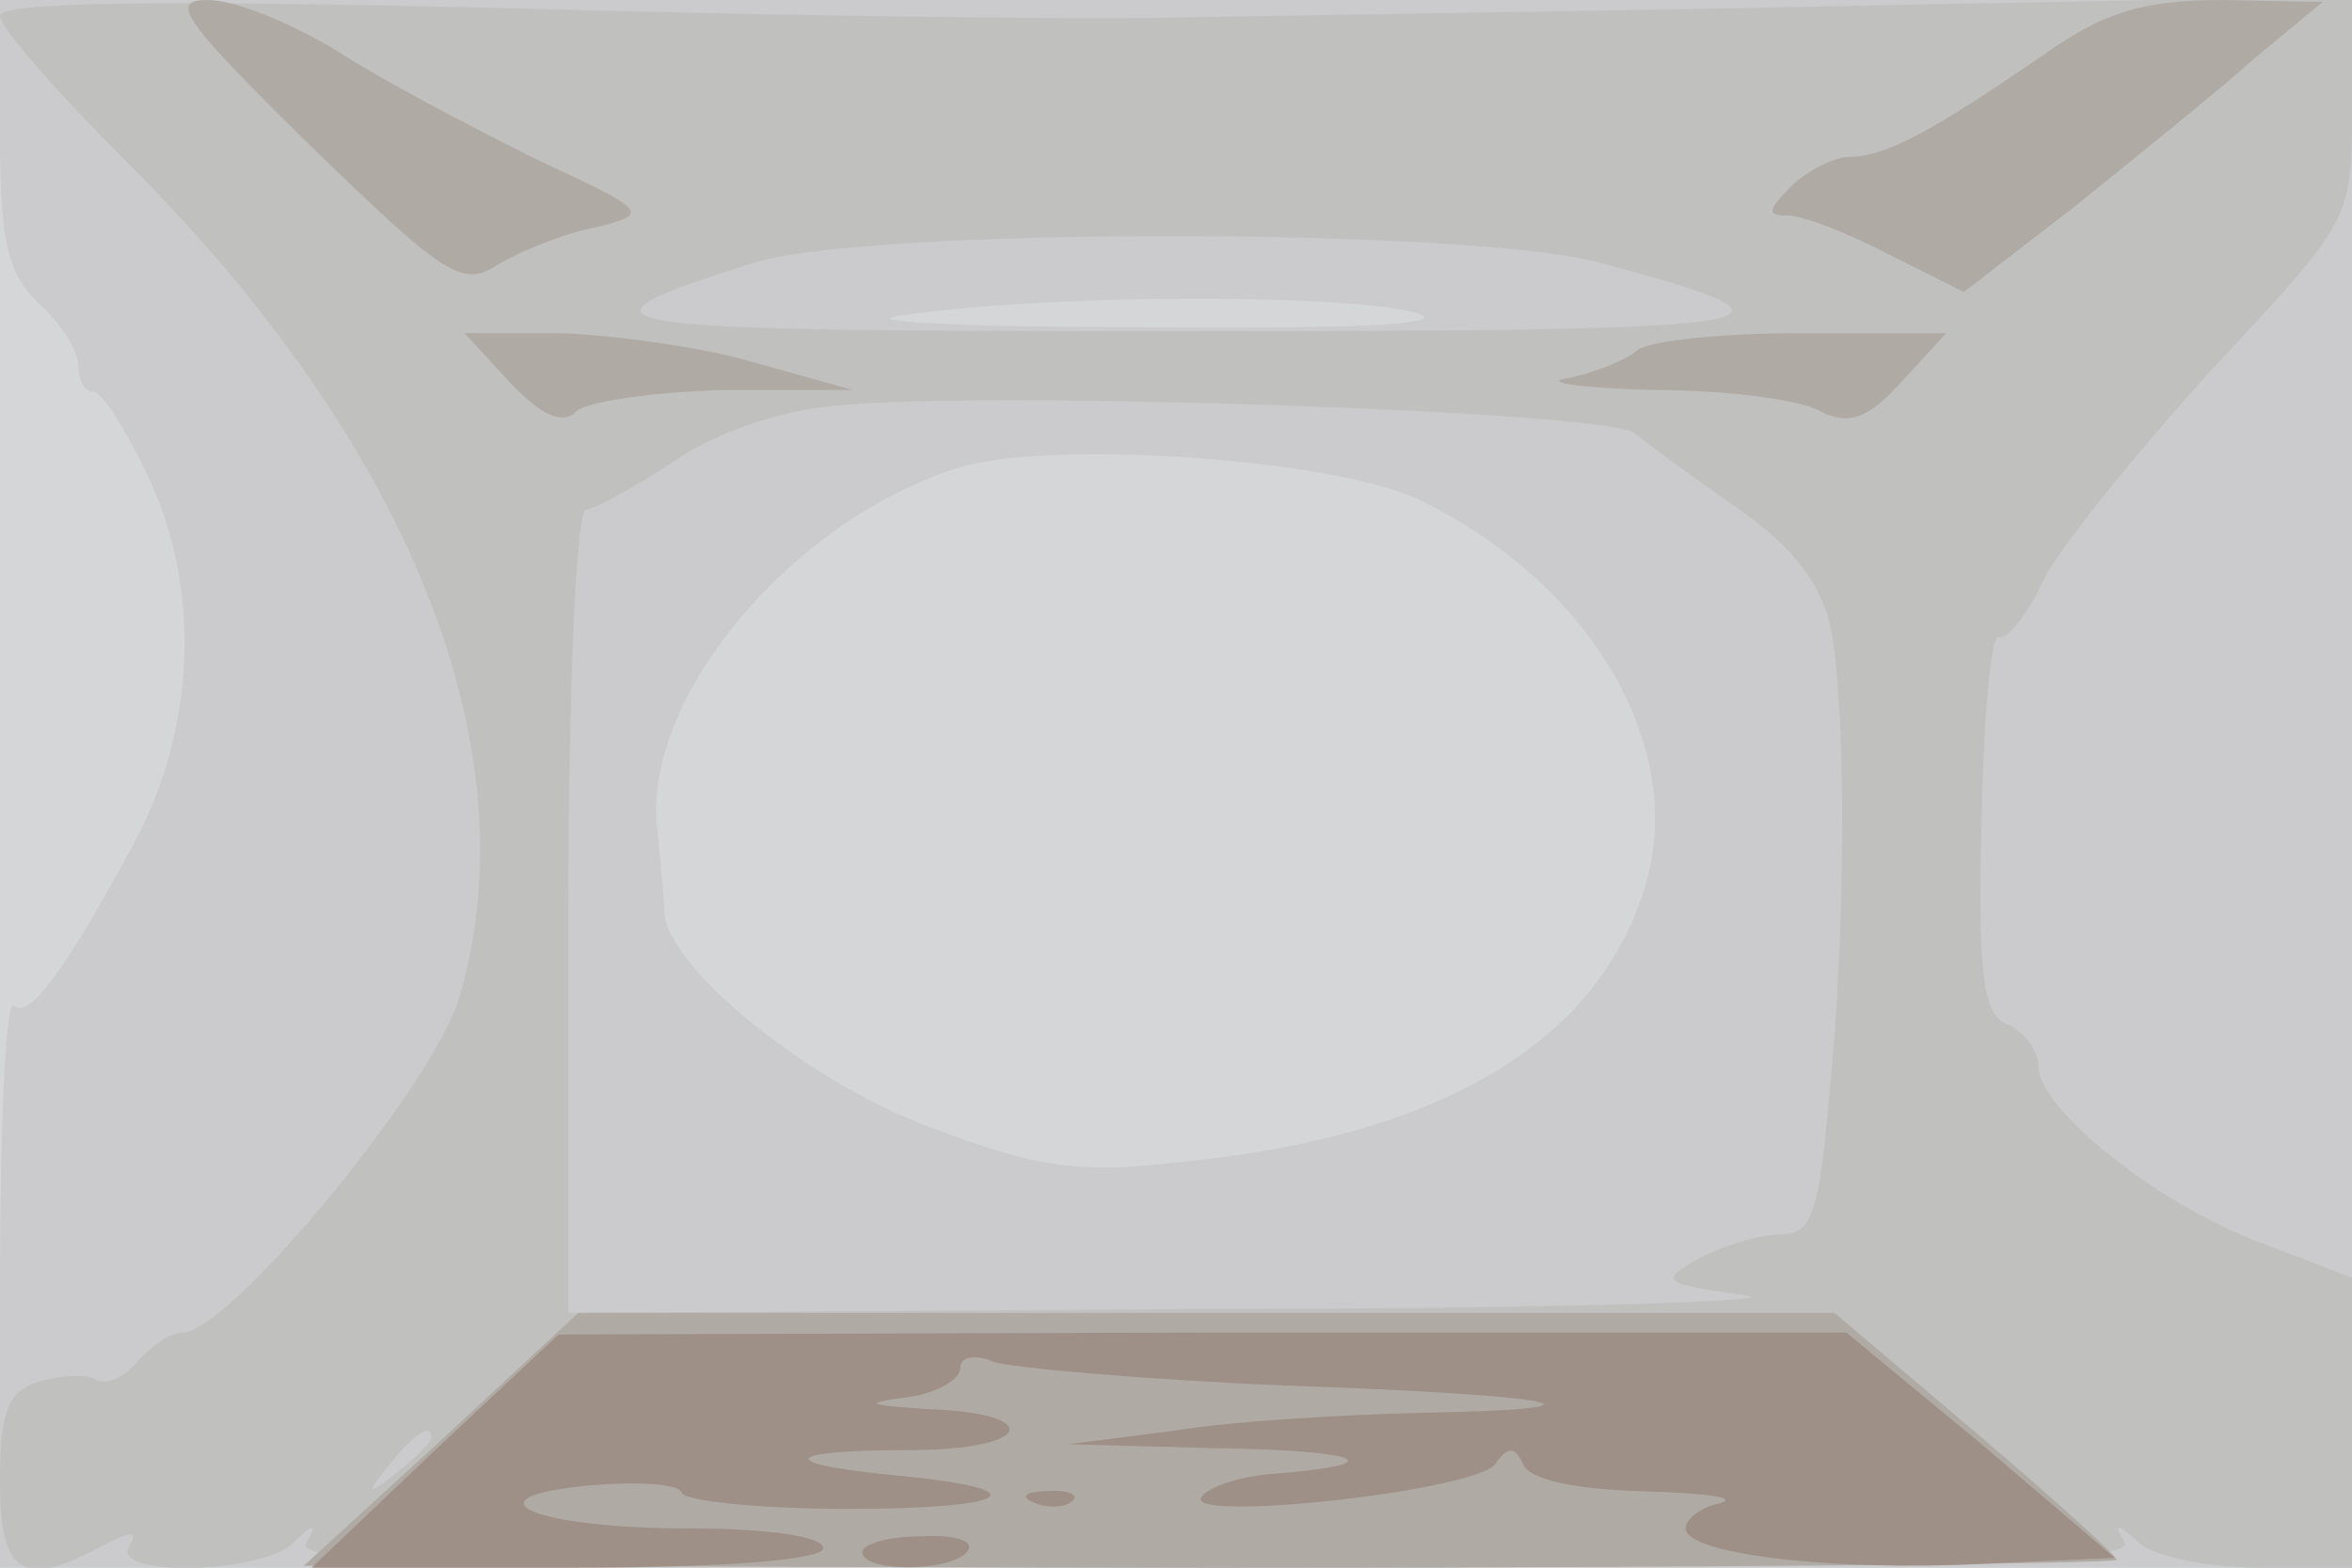
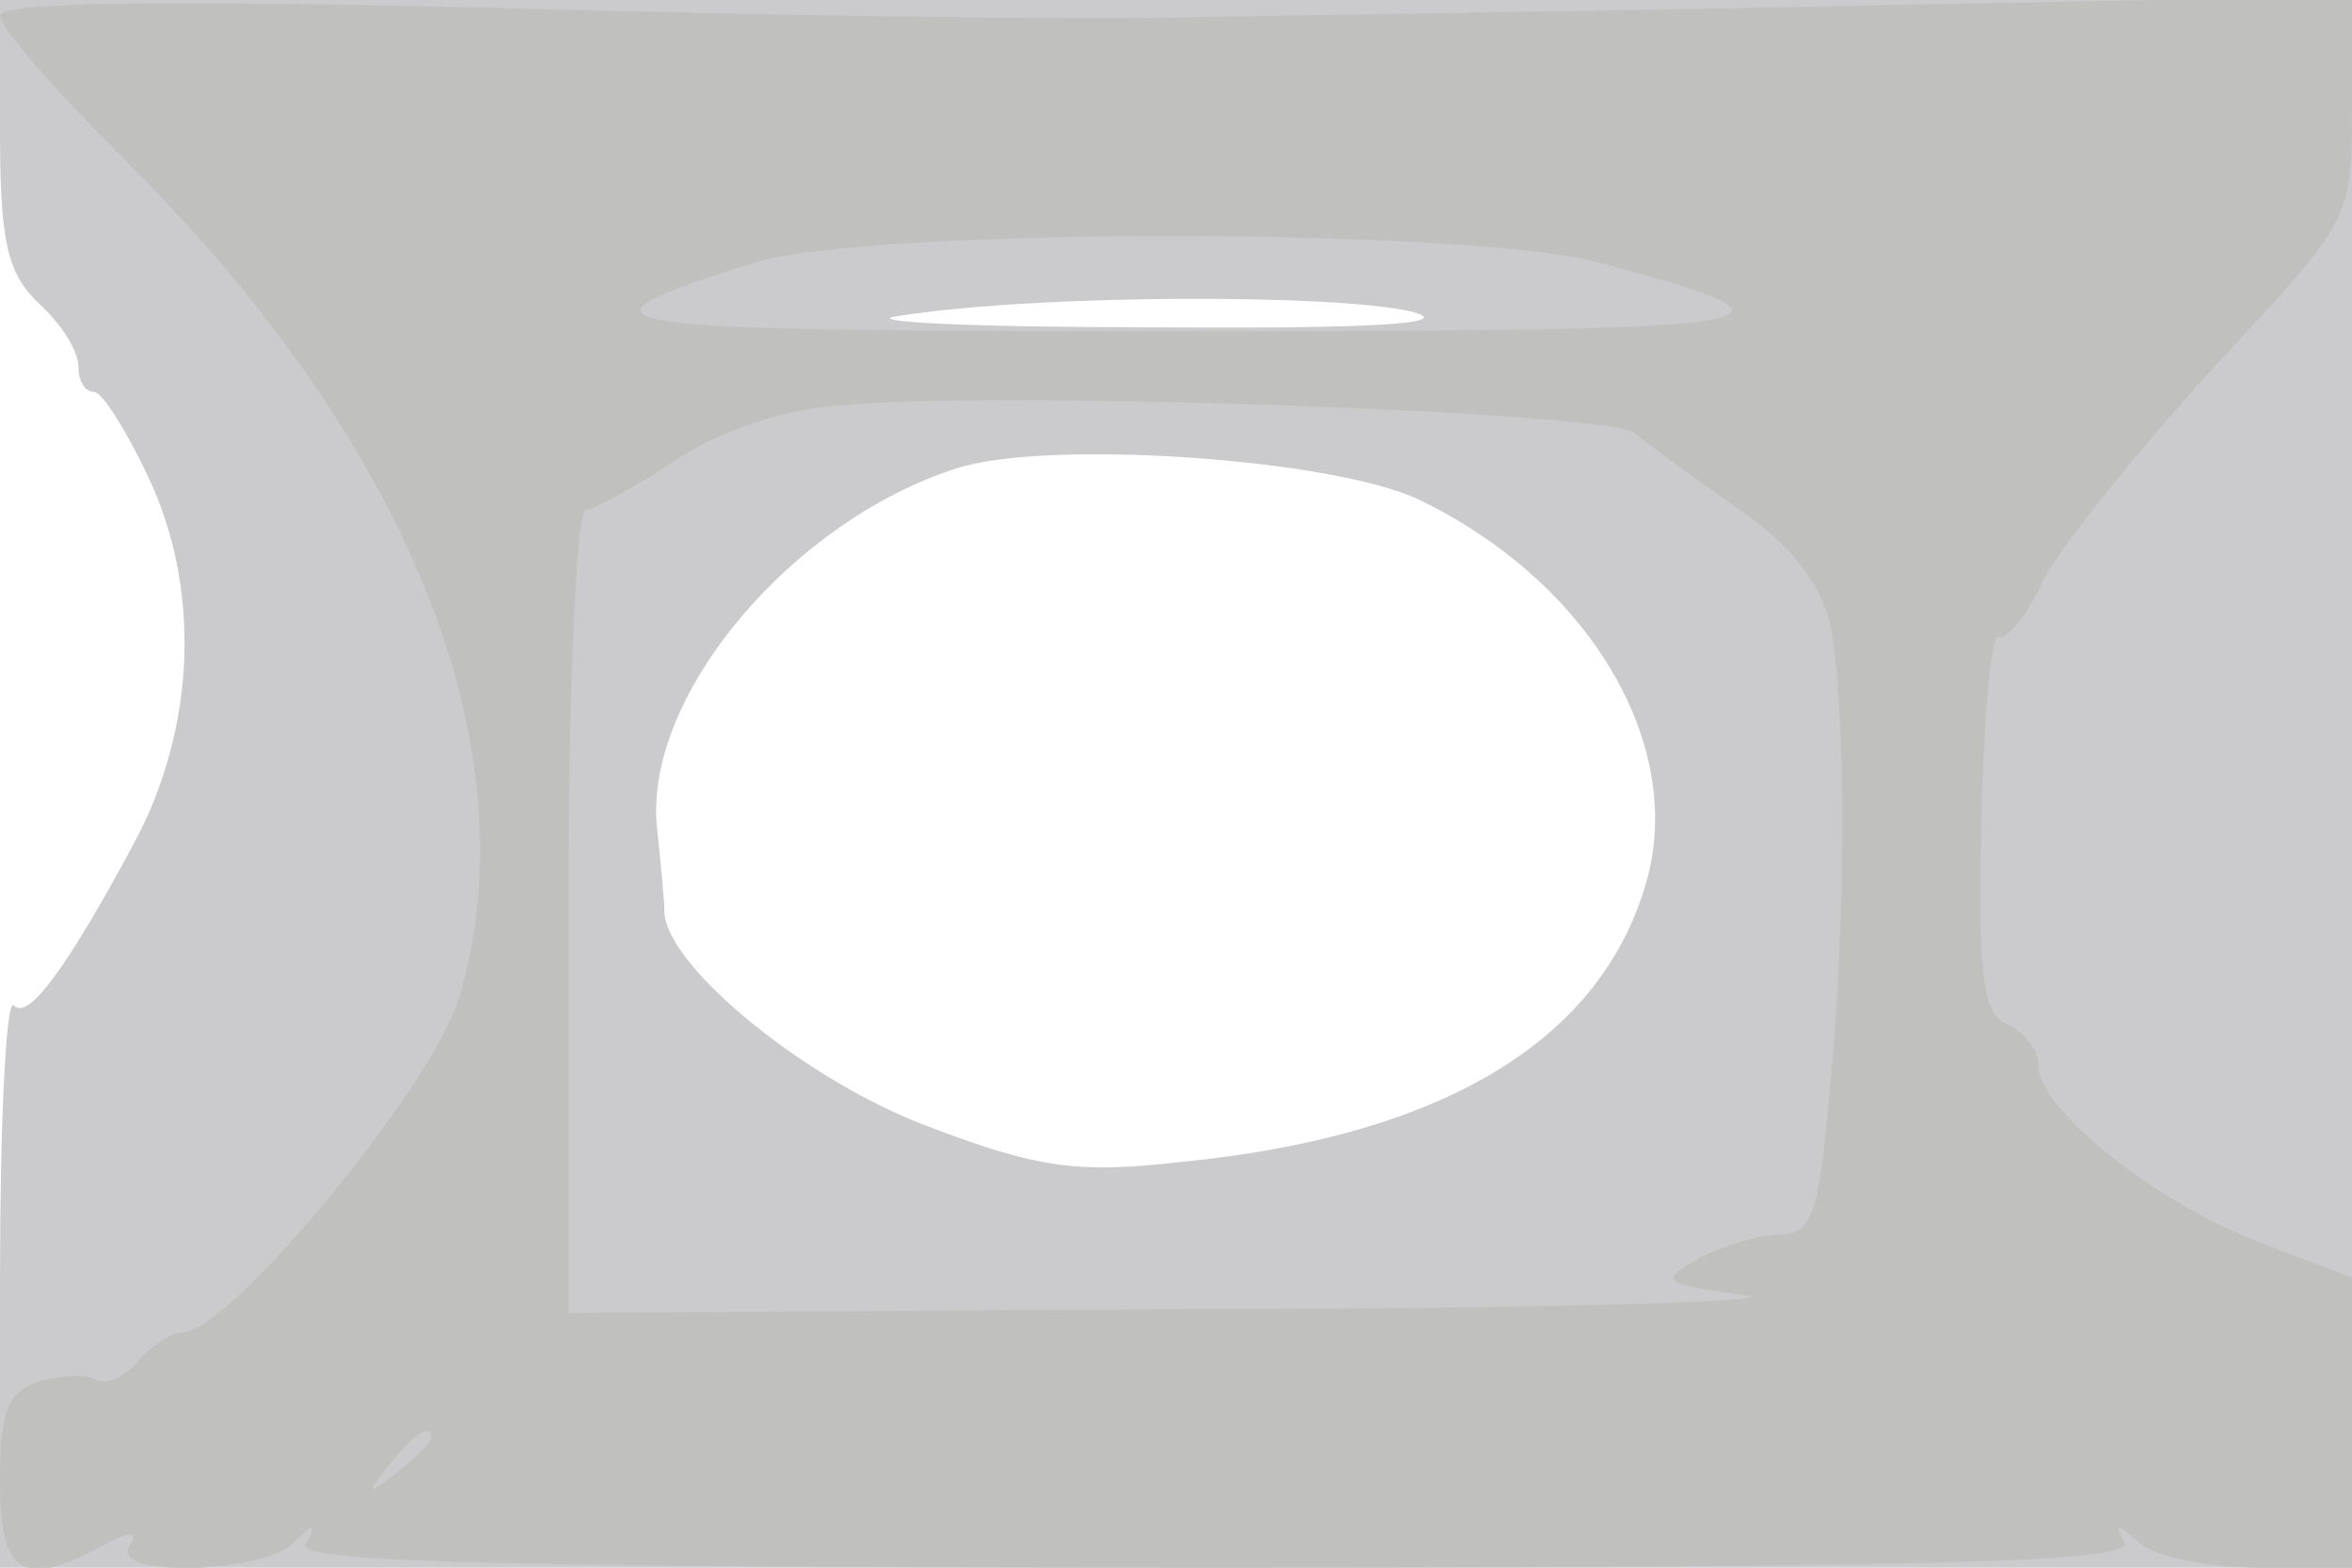
<svg xmlns="http://www.w3.org/2000/svg" width="120" height="80">
  <g>
    <svg width="120" height="80" />
    <svg width="120" height="80" version="1.0" viewBox="0 0 120 80">
      <g fill="#d5d6d7" transform="matrix(.1 0 0 -.1 0 80)">
-         <path d="M0 400V0h1200v800H0V400z" />
-       </g>
+         </g>
    </svg>
    <svg width="120" height="80" version="1.0" viewBox="0 0 120 80">
      <g fill="#cbcbcd" transform="matrix(.1 0 0 -.1 0 80)">
        <path d="M0 732c0-56 4-72 20-87 11-10 20-24 20-32 0-7 3-13 8-13 4 0 16-19 27-42 28-58 25-130-7-189-35-65-54-90-61-82-4 3-7-60-7-140V0h1200v800H0v-68zm720-91c24-6-18-9-135-8-93 0-150 3-125 6 72 11 222 11 260 2zm4-96c87-42 136-125 116-195-23-81-104-130-238-143-52-6-73-3-128 18-62 23-133 81-135 109 0 6-2 27-4 46-5 66 69 154 153 181 46 15 192 5 236-16z" />
      </g>
    </svg>
    <svg width="120" height="80" version="1.0" viewBox="0 0 120 80">
      <g fill="#c0c0bf" transform="matrix(.1 0 0 -.1 0 80)">
        <path d="M0 792c0-6 29-39 64-74 146-145 208-302 170-428-14-45-117-170-141-170-6 0-16-7-23-15s-16-12-21-9-18 2-29-1C4 90 0 80 0 44 0-3 11-11 52 11c15 8 19 8 14 0-10-16 66-14 83 1 11 11 13 11 7 0-6-9 90-12 464-12s470 3 464 13-4 10 7 0c7-7 35-13 61-13h48v148l-47 18c-53 20-113 68-113 90 0 8-7 17-15 21-13 4-16 23-14 104 1 54 5 97 9 94 3-2 14 10 22 28 9 18 48 66 87 109 71 76 71 76 71 133v57l-257-5c-142-3-298-5-348-6-49-1-204 1-342 5-172 4-253 3-253-4zm816-126c120-32 98-35-211-35-308 0-325 2-220 35 57 18 364 18 431 0zm18-87c6-5 29-22 52-38 29-20 43-39 48-61 8-41 8-155-1-242-5-58-9-68-25-68-11 0-29-6-41-12-21-12-19-13 23-19 25-3-100-7-277-7l-323-2v205c0 113 4 205 9 205 4 0 24 11 44 24 21 15 56 27 84 29 78 8 394-3 407-14zM220 66c0-2-8-10-17-17-16-13-17-12-4 4s21 21 21 13z" />
      </g>
    </svg>
    <svg width="120" height="80" version="1.0" viewBox="0 0 120 80">
      <g fill="#b0aaa5" transform="matrix(.1 0 0 -.1 0 80)">
-         <path d="M158 726c69-67 78-73 96-61 12 7 34 16 50 19 28 7 27 8-31 35-32 16-78 40-101 55-23 14-52 26-66 26-20 0-13-10 52-74zm886 47c-58-40-82-53-100-53-8 0-22-7-30-15-12-12-13-15-2-15 8 0 31-9 52-20l38-19 57 44c31 25 72 58 91 75l35 29-51 1c-40 0-60-6-90-27zM260 605c16-17 27-22 34-15 5 5 39 10 76 11h65l-50 14c-27 8-72 14-99 15h-49l23-25zm575 16c-6-5-21-11-35-14-14-2 6-5 43-6 38 0 76-5 86-11 14-7 24-4 41 15l23 25h-74c-41 0-79-4-84-9zM225 65 155 1l463-1c254 0 462 2 462 4s-32 31-72 65l-72 61H295l-70-65z" />
-       </g>
+         </g>
    </svg>
    <svg width="120" height="80" version="1.0" viewBox="0 0 120 80">
      <g fill="#9e9087" transform="matrix(.1 0 0 -.1 0 80)">
-         <path d="M222 60 159 0h131c80 0 130 4 130 10s-29 10-67 10c-82 0-117 16-52 22 24 2 46 1 47-4 2-4 40-8 85-8 84 0 98 10 25 17-63 6-60 13 6 13 63 0 70 19 8 21-30 2-32 3-9 6 15 2 27 9 27 15s8 7 17 3c10-3 76-9 148-12 143-5 177-12 69-14-38-1-94-4-124-9l-55-7 74-2c75-1 93-8 32-13-18-1-35-7-38-12-9-13 140 3 150 17 6 9 10 9 14 0 3-8 26-13 61-14 32-1 49-3 40-6-10-2-18-8-18-13 0-13 75-22 152-18l67 3-68 58-69 57H614l-329-1-63-59zm306-27c7-3 16-2 19 1 4 3-2 6-13 5-11 0-14-3-6-6zM440 8c0-11 48-10 54 1 3 5-8 8-24 7-17 0-30-4-30-8z" />
-       </g>
+         </g>
    </svg>
  </g>
</svg>